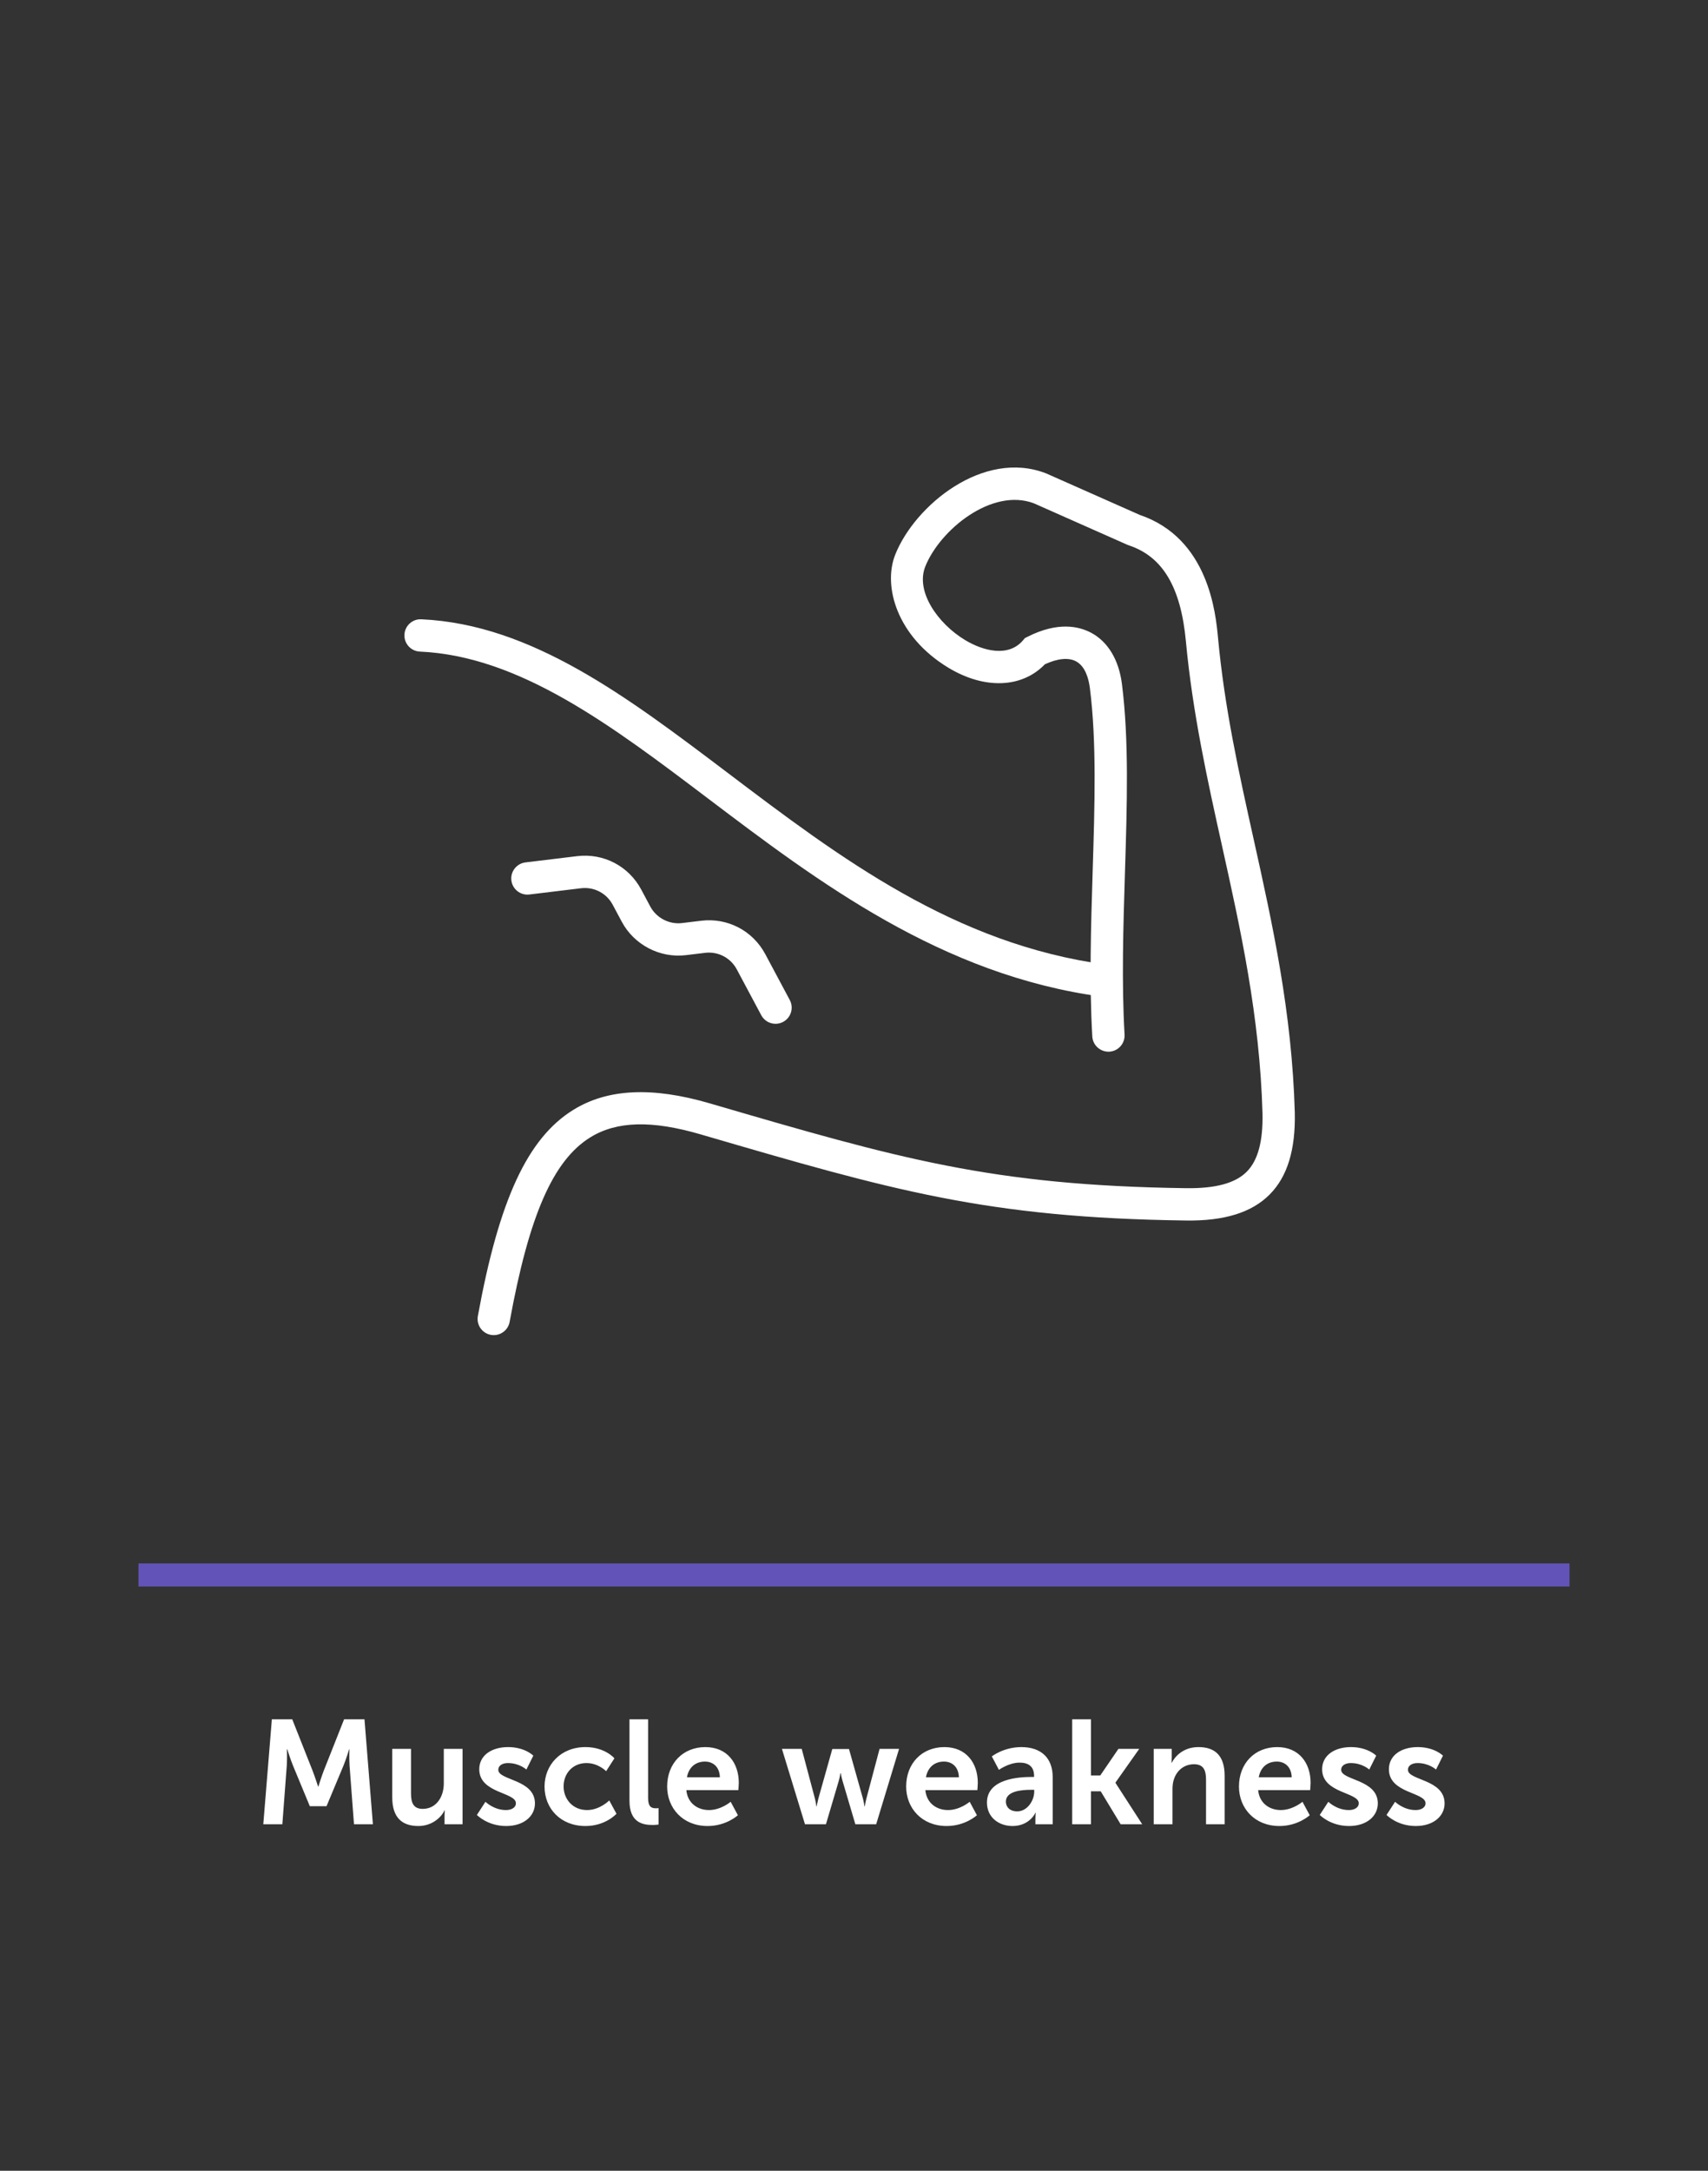
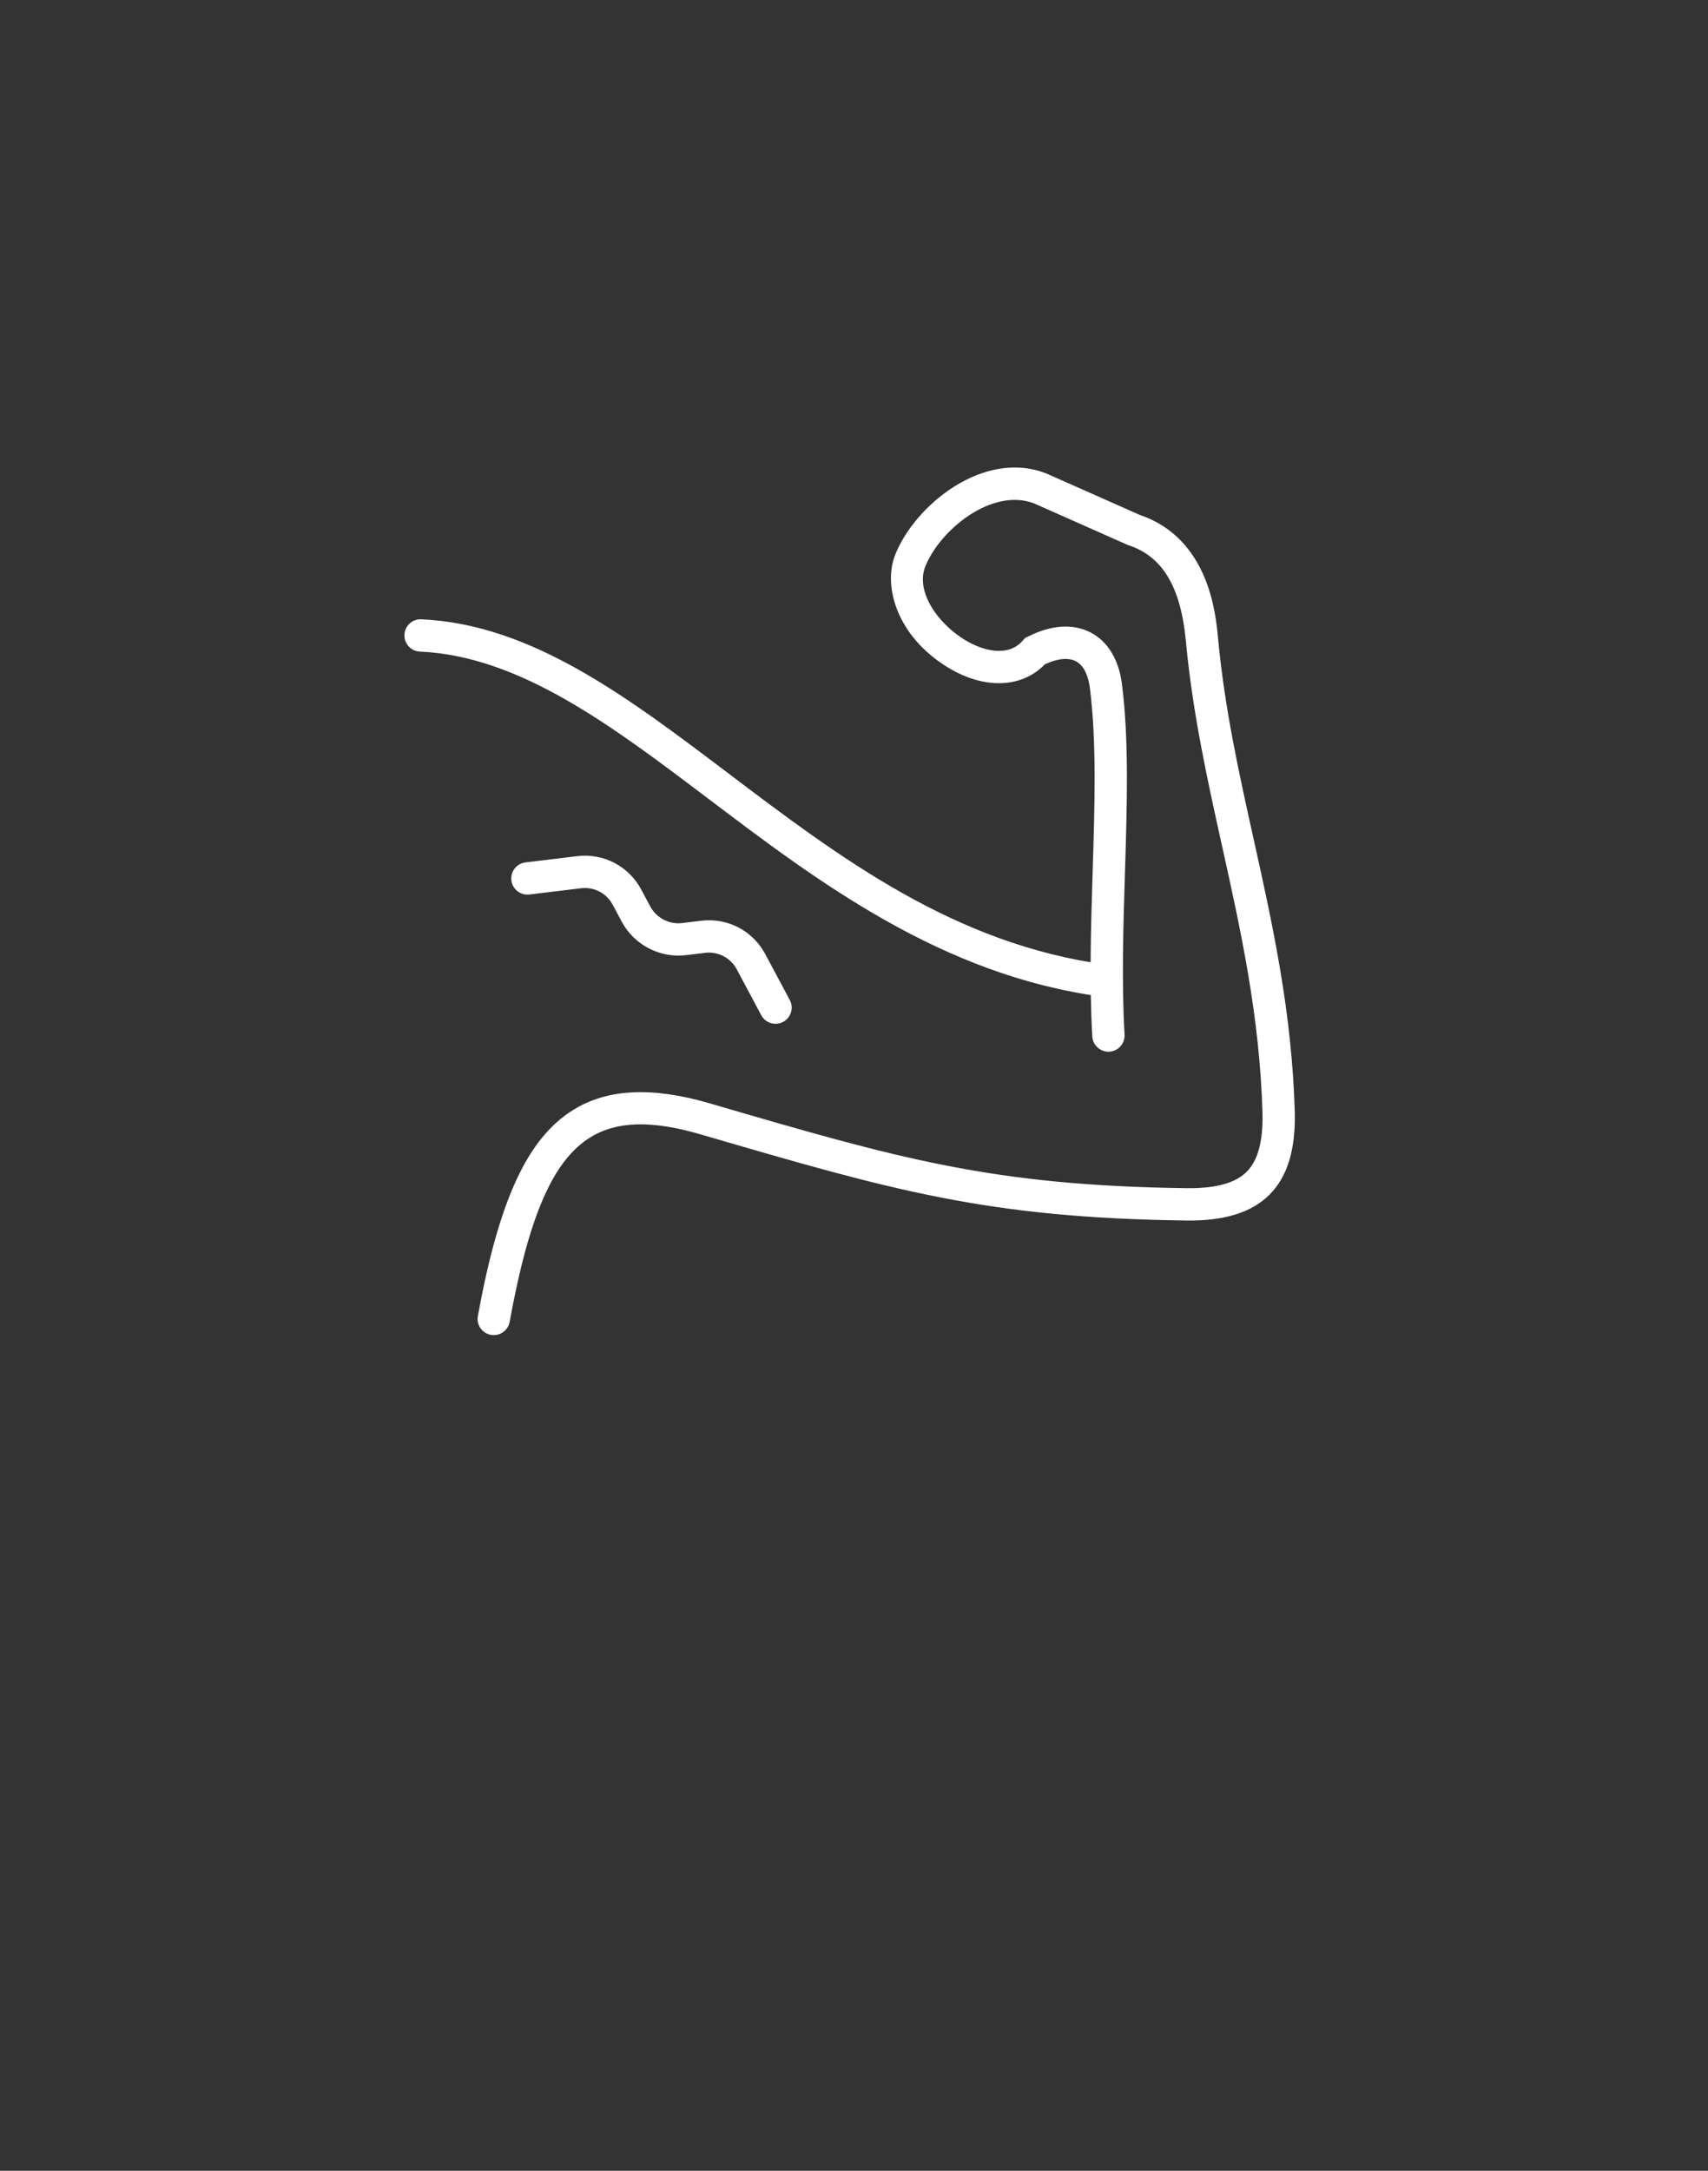
<svg xmlns="http://www.w3.org/2000/svg" version="1.1" viewBox="0 0 370 470">
  <rect x="0" y="0" width="370" height="470" fill="#333333" stroke="none" />
  <defs>
    <style>
      .cls-1 {
        fill: #fff;
      }

      .cls-2 {
        fill: #6253b8;
      }
    </style>
  </defs>
  <g>
    <g id="Muscle_weakness">
      <g>
-         <path class="cls-1" d="M300.361,392.956s2.272,2.4,6.336,2.4c3.872,0,6.24-2.176,6.24-4.896,0-5.248-7.936-4.96-7.936-7.264,0-1.024,1.024-1.472,2.08-1.472,2.496,0,4,1.408,4,1.408l1.504-3.008s-1.792-1.856-5.472-1.856c-3.52,0-6.24,1.76-6.24,4.8,0,5.248,7.936,4.928,7.936,7.36,0,.96-.992,1.472-2.144,1.472-2.656,0-4.448-1.792-4.448-1.792l-1.856,2.848ZM285.897,392.956s2.272,2.4,6.336,2.4c3.872,0,6.24-2.176,6.24-4.896,0-5.248-7.936-4.96-7.936-7.264,0-1.024,1.024-1.472,2.08-1.472,2.496,0,4,1.408,4,1.408l1.504-3.008s-1.792-1.856-5.472-1.856c-3.52,0-6.24,1.76-6.24,4.8,0,5.248,7.936,4.928,7.936,7.36,0,.96-.992,1.472-2.144,1.472-2.656,0-4.448-1.792-4.448-1.792l-1.856,2.848ZM272.681,384.796c.384-2.112,1.824-3.392,3.904-3.392,1.792,0,3.168,1.184,3.232,3.392h-7.136ZM268.393,386.812c0,4.64,3.36,8.544,8.768,8.544,4.064,0,6.56-2.336,6.56-2.336l-1.568-2.912s-2.08,1.792-4.704,1.792c-2.432,0-4.64-1.472-4.896-4.32h11.264s.096-1.088.096-1.568c0-4.32-2.528-7.744-7.232-7.744-4.864,0-8.288,3.52-8.288,8.544M249.93,394.972h4.064v-7.488c0-.768.064-1.504.288-2.176.608-1.952,2.208-3.328,4.384-3.328,2.08,0,2.592,1.344,2.592,3.328v9.664h4.032v-10.496c0-4.32-2.048-6.208-5.664-6.208-3.296,0-5.088,2.016-5.792,3.392h-.064s.064-.512.064-1.12v-1.888h-3.904v16.32ZM232.266,394.972h4.064v-7.136h2.112l4.32,7.136h4.672l-5.792-8.96v-.064l5.152-7.296h-4.512l-3.936,5.76h-2.016v-12.16h-4.064v22.72ZM217.898,390.076c0-2.272,3.36-2.56,5.44-2.56h.704v.384c0,1.984-1.536,4.288-3.68,4.288-1.664,0-2.464-1.024-2.464-2.112M213.802,390.268c0,3.264,2.624,5.088,5.536,5.088,3.712,0,4.992-2.88,4.96-2.88h.064s-.064.512-.064,1.152v1.344h3.744v-10.208c0-4.128-2.496-6.496-6.784-6.496-3.872,0-6.4,2.016-6.4,2.016l1.536,2.912s2.144-1.568,4.48-1.568c1.792,0,3.136.736,3.136,2.88v.224h-.544c-2.656,0-9.664.352-9.664,5.536M200.587,384.796c.384-2.112,1.824-3.392,3.904-3.392,1.792,0,3.168,1.184,3.232,3.392h-7.136ZM196.299,386.812c0,4.64,3.36,8.544,8.768,8.544,4.064,0,6.56-2.336,6.56-2.336l-1.568-2.912s-2.08,1.792-4.704,1.792c-2.432,0-4.64-1.472-4.896-4.32h11.264s.096-1.088.096-1.568c0-4.32-2.528-7.744-7.232-7.744-4.864,0-8.288,3.52-8.288,8.544M174.379,394.972h4.544l2.752-9.312c.256-.864.384-1.76.384-1.76h.064s.16.896.416,1.76l2.752,9.312h4.512l4.96-16.32h-4.224l-2.848,10.72c-.224.864-.352,1.728-.352,1.728h-.064s-.128-.864-.352-1.728l-3.008-10.688h-3.616l-3.008,10.688c-.224.864-.384,1.728-.384,1.728h-.064s-.096-.864-.32-1.728l-2.848-10.72h-4.288l4.992,16.32ZM148.811,384.796c.384-2.112,1.824-3.392,3.904-3.392,1.792,0,3.168,1.184,3.232,3.392h-7.136ZM144.523,386.812c0,4.64,3.36,8.544,8.768,8.544,4.064,0,6.56-2.336,6.56-2.336l-1.568-2.912s-2.08,1.792-4.704,1.792c-2.432,0-4.64-1.472-4.896-4.32h11.264s.096-1.088.096-1.568c0-4.32-2.528-7.744-7.232-7.744-4.864,0-8.288,3.52-8.288,8.544M136.363,389.884c0,4.672,2.784,5.248,5.024,5.248.672,0,1.28-.096,1.28-.096v-3.552s-.288.032-.608.032c-1.056,0-1.664-.448-1.664-2.24v-17.024h-4.032v17.632ZM117.963,386.812c0,4.736,3.456,8.544,8.864,8.544,4.384,0,6.72-2.656,6.72-2.656l-1.568-2.88s-2.048,2.08-4.8,2.08c-3.104,0-5.088-2.368-5.088-5.12,0-2.784,1.952-5.056,4.96-5.056,2.56,0,4.256,1.76,4.256,1.76l1.792-2.784s-2.016-2.432-6.272-2.432c-5.408,0-8.864,3.904-8.864,8.544M103.307,392.956s2.272,2.4,6.336,2.4c3.872,0,6.24-2.176,6.24-4.896,0-5.248-7.936-4.96-7.936-7.264,0-1.024,1.024-1.472,2.08-1.472,2.496,0,4,1.408,4,1.408l1.504-3.008s-1.792-1.856-5.472-1.856c-3.52,0-6.24,1.76-6.24,4.8,0,5.248,7.936,4.928,7.936,7.36,0,.96-.992,1.472-2.144,1.472-2.656,0-4.448-1.792-4.448-1.792l-1.856,2.848ZM84.972,389.148c0,4.448,2.176,6.208,5.664,6.208,2.784,0,4.864-1.696,5.664-3.392h.064s-.064.512-.064,1.152v1.856h3.904v-16.32h-4.064v7.488c0,2.912-1.632,5.504-4.576,5.504-2.016,0-2.528-1.344-2.528-3.328v-9.664h-4.064v10.496ZM57.036,394.972h4.128l.96-12.704c.096-1.504.032-3.552.032-3.552h.064s.704,2.24,1.248,3.552l3.648,8.8h3.616l3.68-8.8c.544-1.312,1.216-3.52,1.216-3.52h.064s-.064,2.016.032,3.52l.96,12.704h4.096l-1.824-22.72h-4.416l-4.448,11.232c-.512,1.344-1.12,3.328-1.12,3.328h-.064s-.64-1.984-1.152-3.328l-4.448-11.232h-4.416l-1.856,22.72Z" />
        <path class="cls-1" d="M239.273,215.841c-.154,0-.311-.01-.468-.031-34.831-4.655-61.631-24.925-85.275-42.809-21.041-15.914-40.915-30.946-62.58-31.924-1.931-.088-3.426-1.724-3.339-3.654.087-1.932,1.727-3.433,3.654-3.339,23.839,1.076,44.555,16.745,66.487,33.334,24.078,18.211,48.975,37.042,81.98,41.453,1.916.257,3.262,2.017,3.006,3.933-.236,1.759-1.738,3.037-3.465,3.037" />
        <path class="cls-1" d="M168.003,221.665c-1.25,0-2.459-.671-3.09-1.851l-5.306-9.931c-1.346-2.519-4.053-3.924-6.882-3.581l-4.133.5c-5.64.681-11.221-2.224-13.897-7.232l-1.962-3.671c-1.346-2.519-4.042-3.923-6.882-3.582l-11.178,1.353c-1.916.23-3.663-1.135-3.895-3.054-.232-1.919,1.136-3.662,3.055-3.895l11.177-1.353c5.718-.695,11.18,2.145,13.897,7.232l1.962,3.672c1.325,2.479,4.097,3.919,6.882,3.581l4.133-.5c5.723-.698,11.18,2.146,13.897,7.231l5.306,9.931c.911,1.705.268,3.825-1.438,4.736-.525.281-1.089.414-1.646.414" />
        <path class="cls-1" d="M106.964,289.071c-.208,0-.419-.019-.631-.057-1.902-.346-3.162-2.169-2.816-4.071,4.582-25.169,10.767-38.521,20.681-44.646,7.418-4.583,17.071-5.047,29.51-1.419l.468.137c40.351,11.773,60.604,17.682,102.852,18.242,6.319.074,10.587-1.084,13.054-3.571,2.421-2.439,3.536-6.569,3.409-12.624-.593-21.077-4.734-39.744-8.739-57.796-3.146-14.177-6.398-28.838-7.856-44.424-1.097-11.743-5.033-18.344-12.387-20.777l-.319-.123-20.222-8.965c-9.114-3.443-20.366,5.763-23.527,13.682-2.153,5.391,2.674,12.318,8.585,15.9,4.02,2.437,9.426,3.75,12.54.129l.455-.53.623-.314c6.493-3.274,11.046-2.267,13.721-.845,3.64,1.934,6.009,5.869,6.674,11.079,1.549,12.159,1.115,26.1.655,40.86-.363,11.655-.739,23.706-.085,35.066.11,1.93-1.364,3.584-3.293,3.695-1.935.097-3.585-1.363-3.696-3.293-.671-11.67-.291-23.879.077-35.686.452-14.475.877-28.147-.602-39.757-.261-2.046-.996-4.709-3.015-5.783-1.61-.855-3.984-.623-6.729.646-4.974,5.171-13.103,5.48-20.954.72-11.103-6.731-14.19-17.638-11.457-24.482,4.255-10.66,19.08-22.814,32.622-17.59l.159.066,20.155,8.936c14.968,5.068,16.488,21.35,16.989,26.714,1.417,15.151,4.479,28.95,7.721,43.56,4.076,18.373,8.291,37.371,8.902,59.14.17,8.078-1.608,13.868-5.437,17.727-3.875,3.905-9.81,5.762-18.115,5.639-43.202-.572-63.761-6.571-104.721-18.521l-.468-.137c-10.571-3.083-18.156-2.876-23.87.654-8.057,4.977-13.283,16.924-17.474,39.945-.307,1.69-1.78,2.874-3.439,2.874" />
      </g>
    </g>
    <g id="BAR">
-       <rect class="cls-2" x="30" y="338.5" width="310" height="5" />
-     </g>
+       </g>
  </g>
</svg>